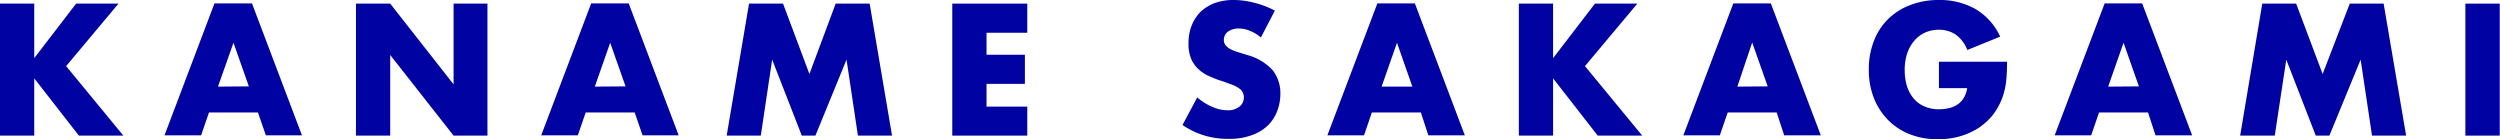
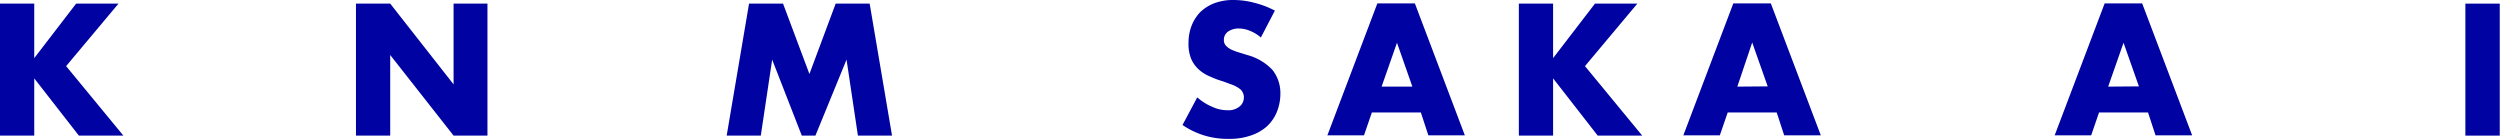
<svg xmlns="http://www.w3.org/2000/svg" viewBox="0 0 200.02 11.14">
  <defs>
    <style>.cls-1{fill:#0002a2;}</style>
  </defs>
  <g id="レイヤー_2" data-name="レイヤー 2">
    <g id="Design">
      <path class="cls-1" d="M2.74,4.65,6.09.29H9.48l-4.19,5,4.58,5.56H6.31L2.74,6.27v4.58H0V.29H2.74Z" />
-       <path class="cls-1" d="M20.64,9H16.72l-.63,1.83H13.16l4-10.56h3l4,10.56H21.27Zm-.73-2.09L18.68,3.42,17.44,6.93Z" />
      <path class="cls-1" d="M28.48,10.85V.29h2.74l5.07,6.46V.29H39V10.85H36.29L31.22,4.4v6.45Z" />
-       <path class="cls-1" d="M50.78,9H46.86l-.63,1.83H43.3l4-10.56h3l4,10.56H51.41Zm-.73-2.09L48.82,3.42,47.59,6.93Z" />
      <path class="cls-1" d="M58.14,10.85,59.93.29h2.72l2.11,5.63L66.86.29h2.72l1.79,10.56H68.64l-.91-6.08-2.49,6.08H64.15L61.78,4.77l-.91,6.08Z" />
-       <path class="cls-1" d="M82.19,2.62H78.93V4.38H82V6.71H78.93V8.53h3.26v2.32h-6V.29h6Z" />
      <path class="cls-1" d="M100.88,3a3,3,0,0,0-.89-.54,2.34,2.34,0,0,0-.87-.18,1.47,1.47,0,0,0-.87.25.8.8,0,0,0-.33.66.65.65,0,0,0,.16.46,1.47,1.47,0,0,0,.44.32,4.46,4.46,0,0,0,.62.23l.68.21a4.26,4.26,0,0,1,2,1.2,3,3,0,0,1,.62,1.95A3.85,3.85,0,0,1,102.14,9a3.23,3.23,0,0,1-.8,1.13,3.67,3.67,0,0,1-1.29.72,5.16,5.16,0,0,1-1.73.26A6.33,6.33,0,0,1,94.61,10l1.18-2.21A4.31,4.31,0,0,0,97,8.55a2.86,2.86,0,0,0,1.19.27,1.41,1.41,0,0,0,1-.31.93.93,0,0,0,.33-.7.88.88,0,0,0-.09-.41.77.77,0,0,0-.28-.32,2.38,2.38,0,0,0-.51-.28l-.76-.28c-.36-.11-.71-.23-1-.37a3.09,3.09,0,0,1-.91-.54,2.47,2.47,0,0,1-.64-.84,3.08,3.08,0,0,1-.24-1.3,3.82,3.82,0,0,1,.25-1.42A3.31,3.31,0,0,1,96,1,3.34,3.34,0,0,1,97.18.25,4.29,4.29,0,0,1,98.7,0a6.45,6.45,0,0,1,1.64.22A7.12,7.12,0,0,1,102,.85Z" />
      <path class="cls-1" d="M113.68,9h-3.92l-.63,1.83H106.2l4-10.56h3l4,10.56h-2.92ZM113,6.93l-1.23-3.51-1.23,3.51Z" />
      <path class="cls-1" d="M124.26,4.65,127.61.29H131l-4.19,5,4.58,5.56h-3.56l-3.57-4.58v4.58h-2.74V.29h2.74Z" />
      <path class="cls-1" d="M142.15,9h-3.92l-.63,1.83h-2.92l4-10.56h3l4,10.56h-2.93Zm-.72-2.09-1.24-3.51L139,6.93Z" />
-       <path class="cls-1" d="M155.13,4.94h5.45a14.32,14.32,0,0,1-.07,1.53,5.49,5.49,0,0,1-.28,1.27,5.21,5.21,0,0,1-.8,1.47,5,5,0,0,1-1.18,1.06,5.86,5.86,0,0,1-1.49.65,6.36,6.36,0,0,1-1.71.22,6,6,0,0,1-2.25-.4,5,5,0,0,1-1.74-1.14,5.24,5.24,0,0,1-1.14-1.77,6.11,6.11,0,0,1-.4-2.27,6.1,6.1,0,0,1,.4-2.26,4.89,4.89,0,0,1,1.13-1.76A5.07,5.07,0,0,1,152.82.41,6.29,6.29,0,0,1,155.13,0a5.8,5.8,0,0,1,2.9.71,4.94,4.94,0,0,1,2,2.22L157.4,4a2.69,2.69,0,0,0-.94-1.24,2.41,2.41,0,0,0-1.33-.38,2.73,2.73,0,0,0-1.12.23,2.51,2.51,0,0,0-.86.66,3.18,3.18,0,0,0-.56,1,4.33,4.33,0,0,0-.2,1.34,4.5,4.5,0,0,0,.17,1.25,2.94,2.94,0,0,0,.53,1,2.27,2.27,0,0,0,.87.65,2.79,2.79,0,0,0,1.2.23,3.33,3.33,0,0,0,.78-.09,2.09,2.09,0,0,0,.68-.29,1.69,1.69,0,0,0,.5-.53,2.11,2.11,0,0,0,.27-.78h-2.26Z" />
      <path class="cls-1" d="M171.86,9h-3.92l-.63,1.83h-2.92l4-10.56h3l4,10.56h-2.93Zm-.73-2.09L169.9,3.42l-1.23,3.51Z" />
-       <path class="cls-1" d="M179.23,10.85,181,.29h2.71l2.12,5.63L188,.29h2.71l1.8,10.56h-2.73l-.91-6.08-2.5,6.08h-1.09l-2.36-6.08L182,10.85Z" />
      <path class="cls-1" d="M200,.29V10.85h-2.75V.29Z" />
    </g>
  </g>
</svg>